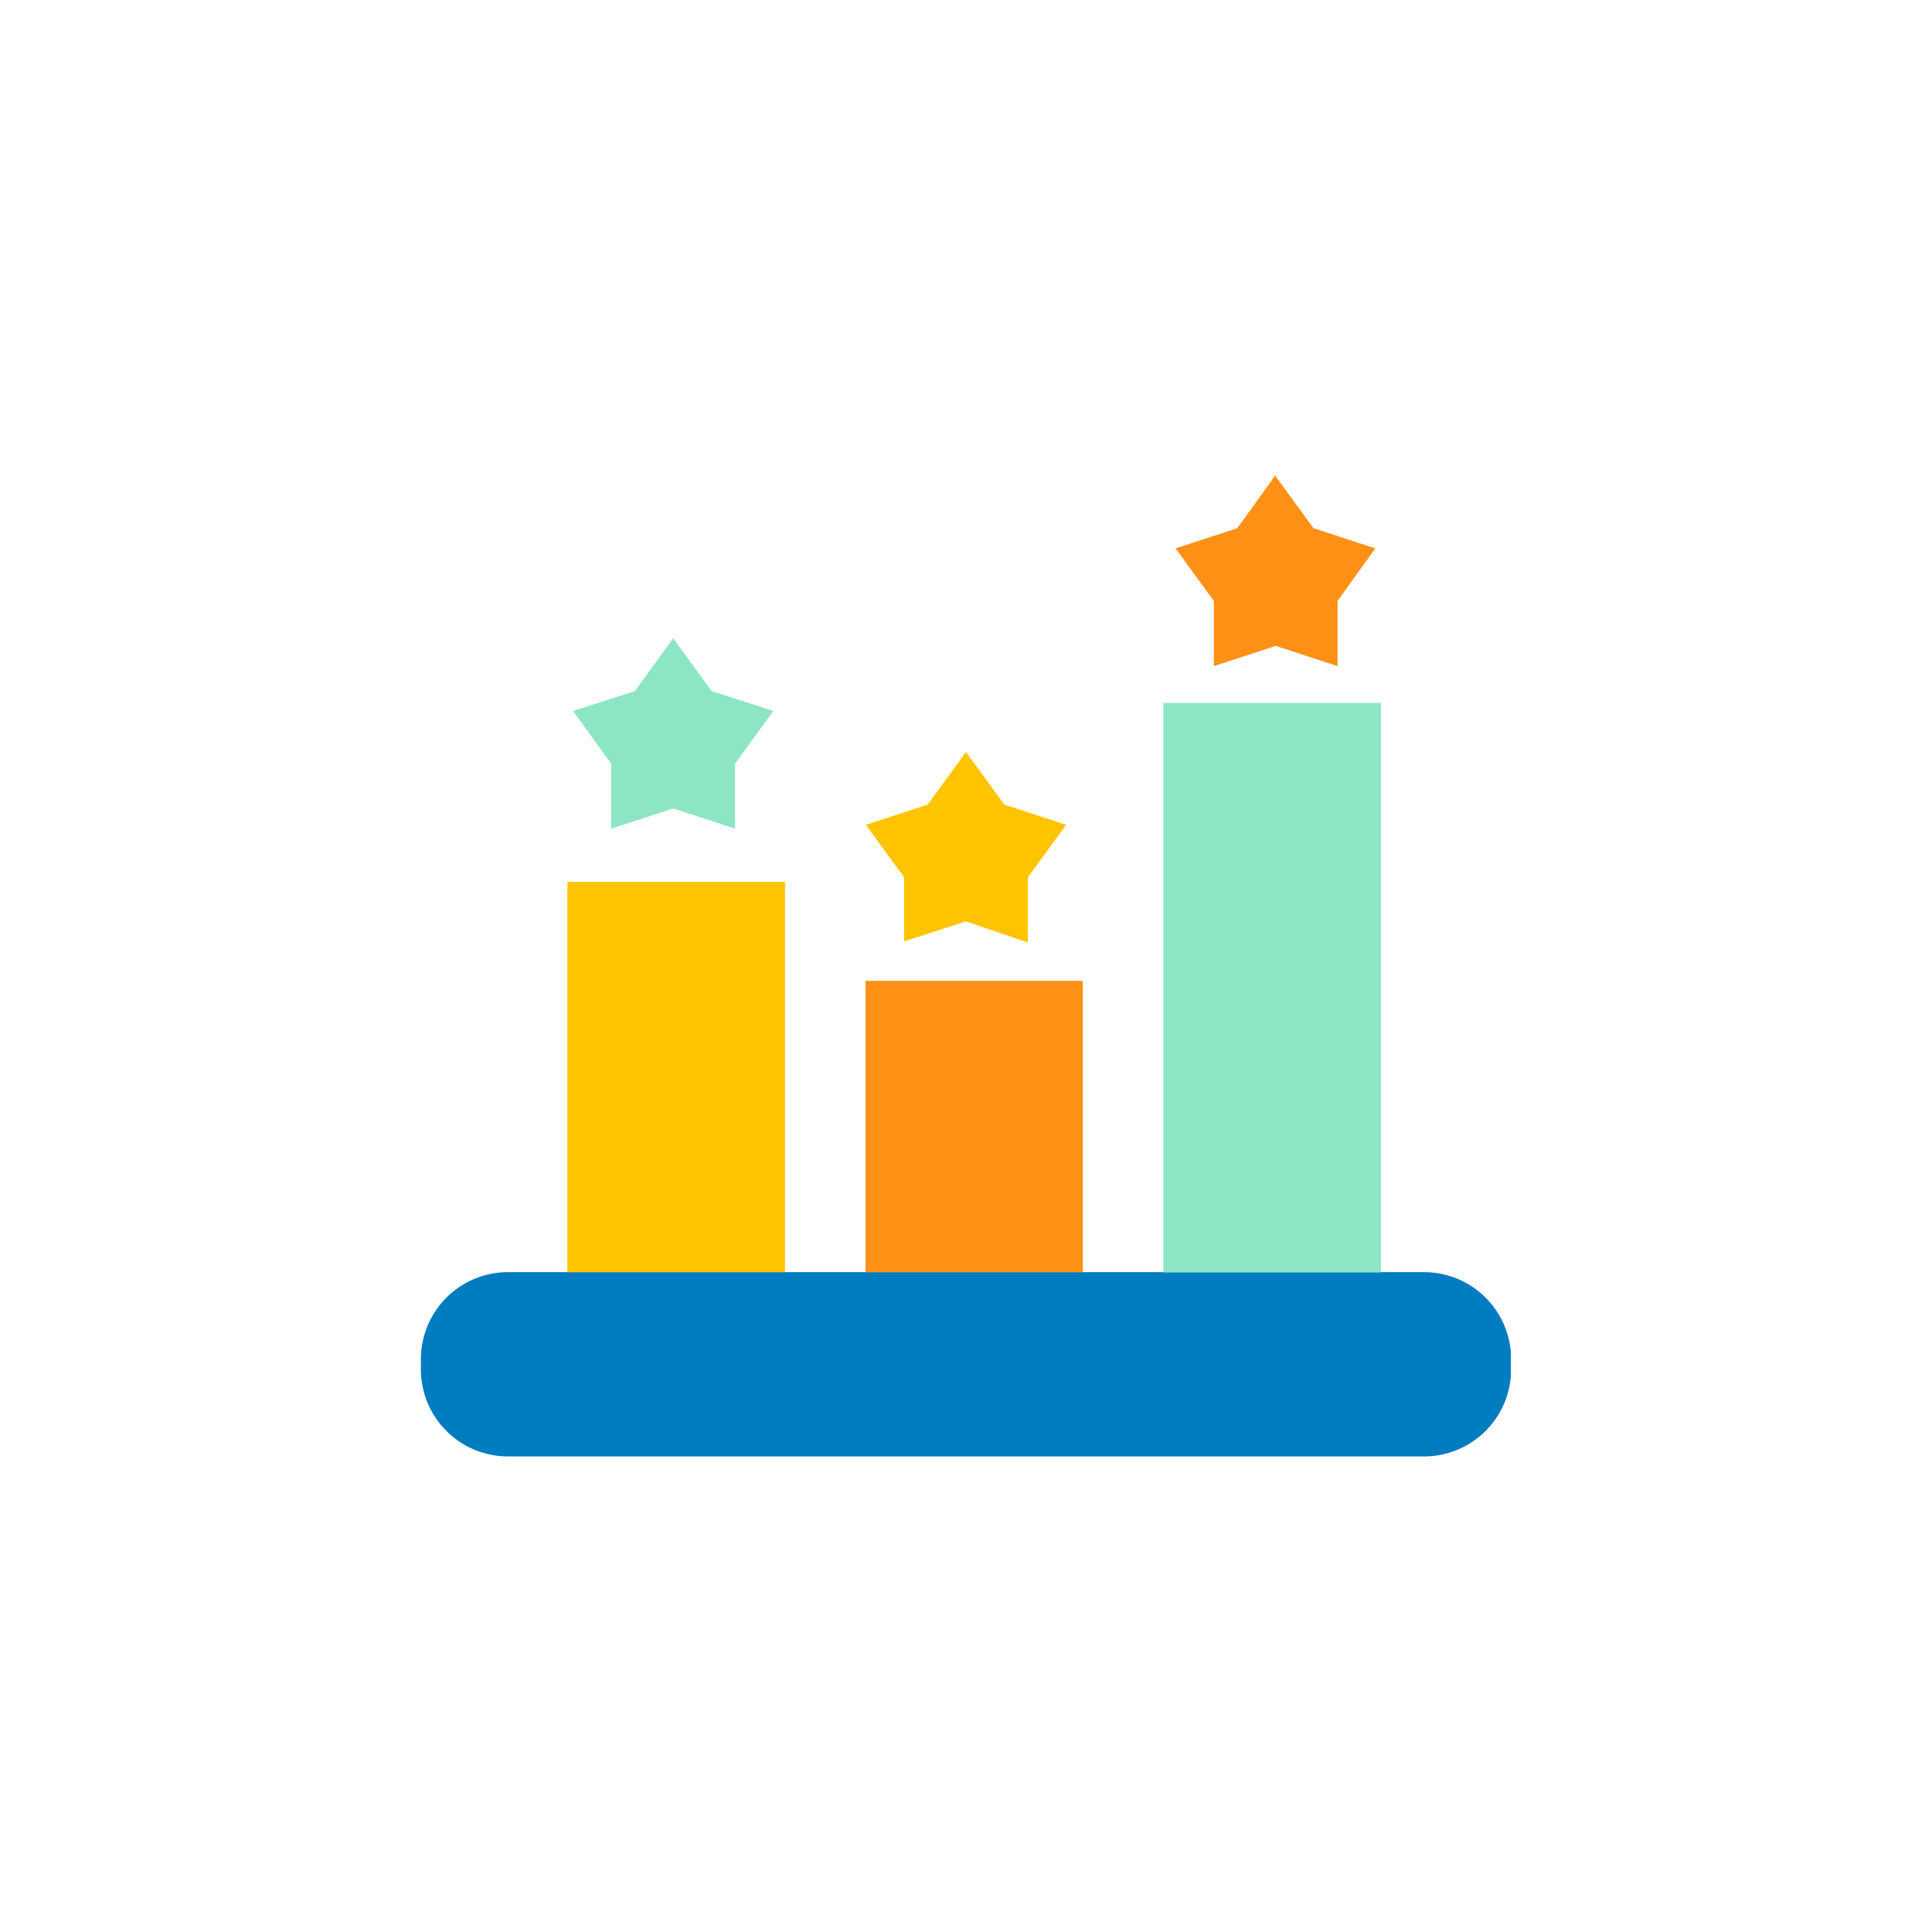
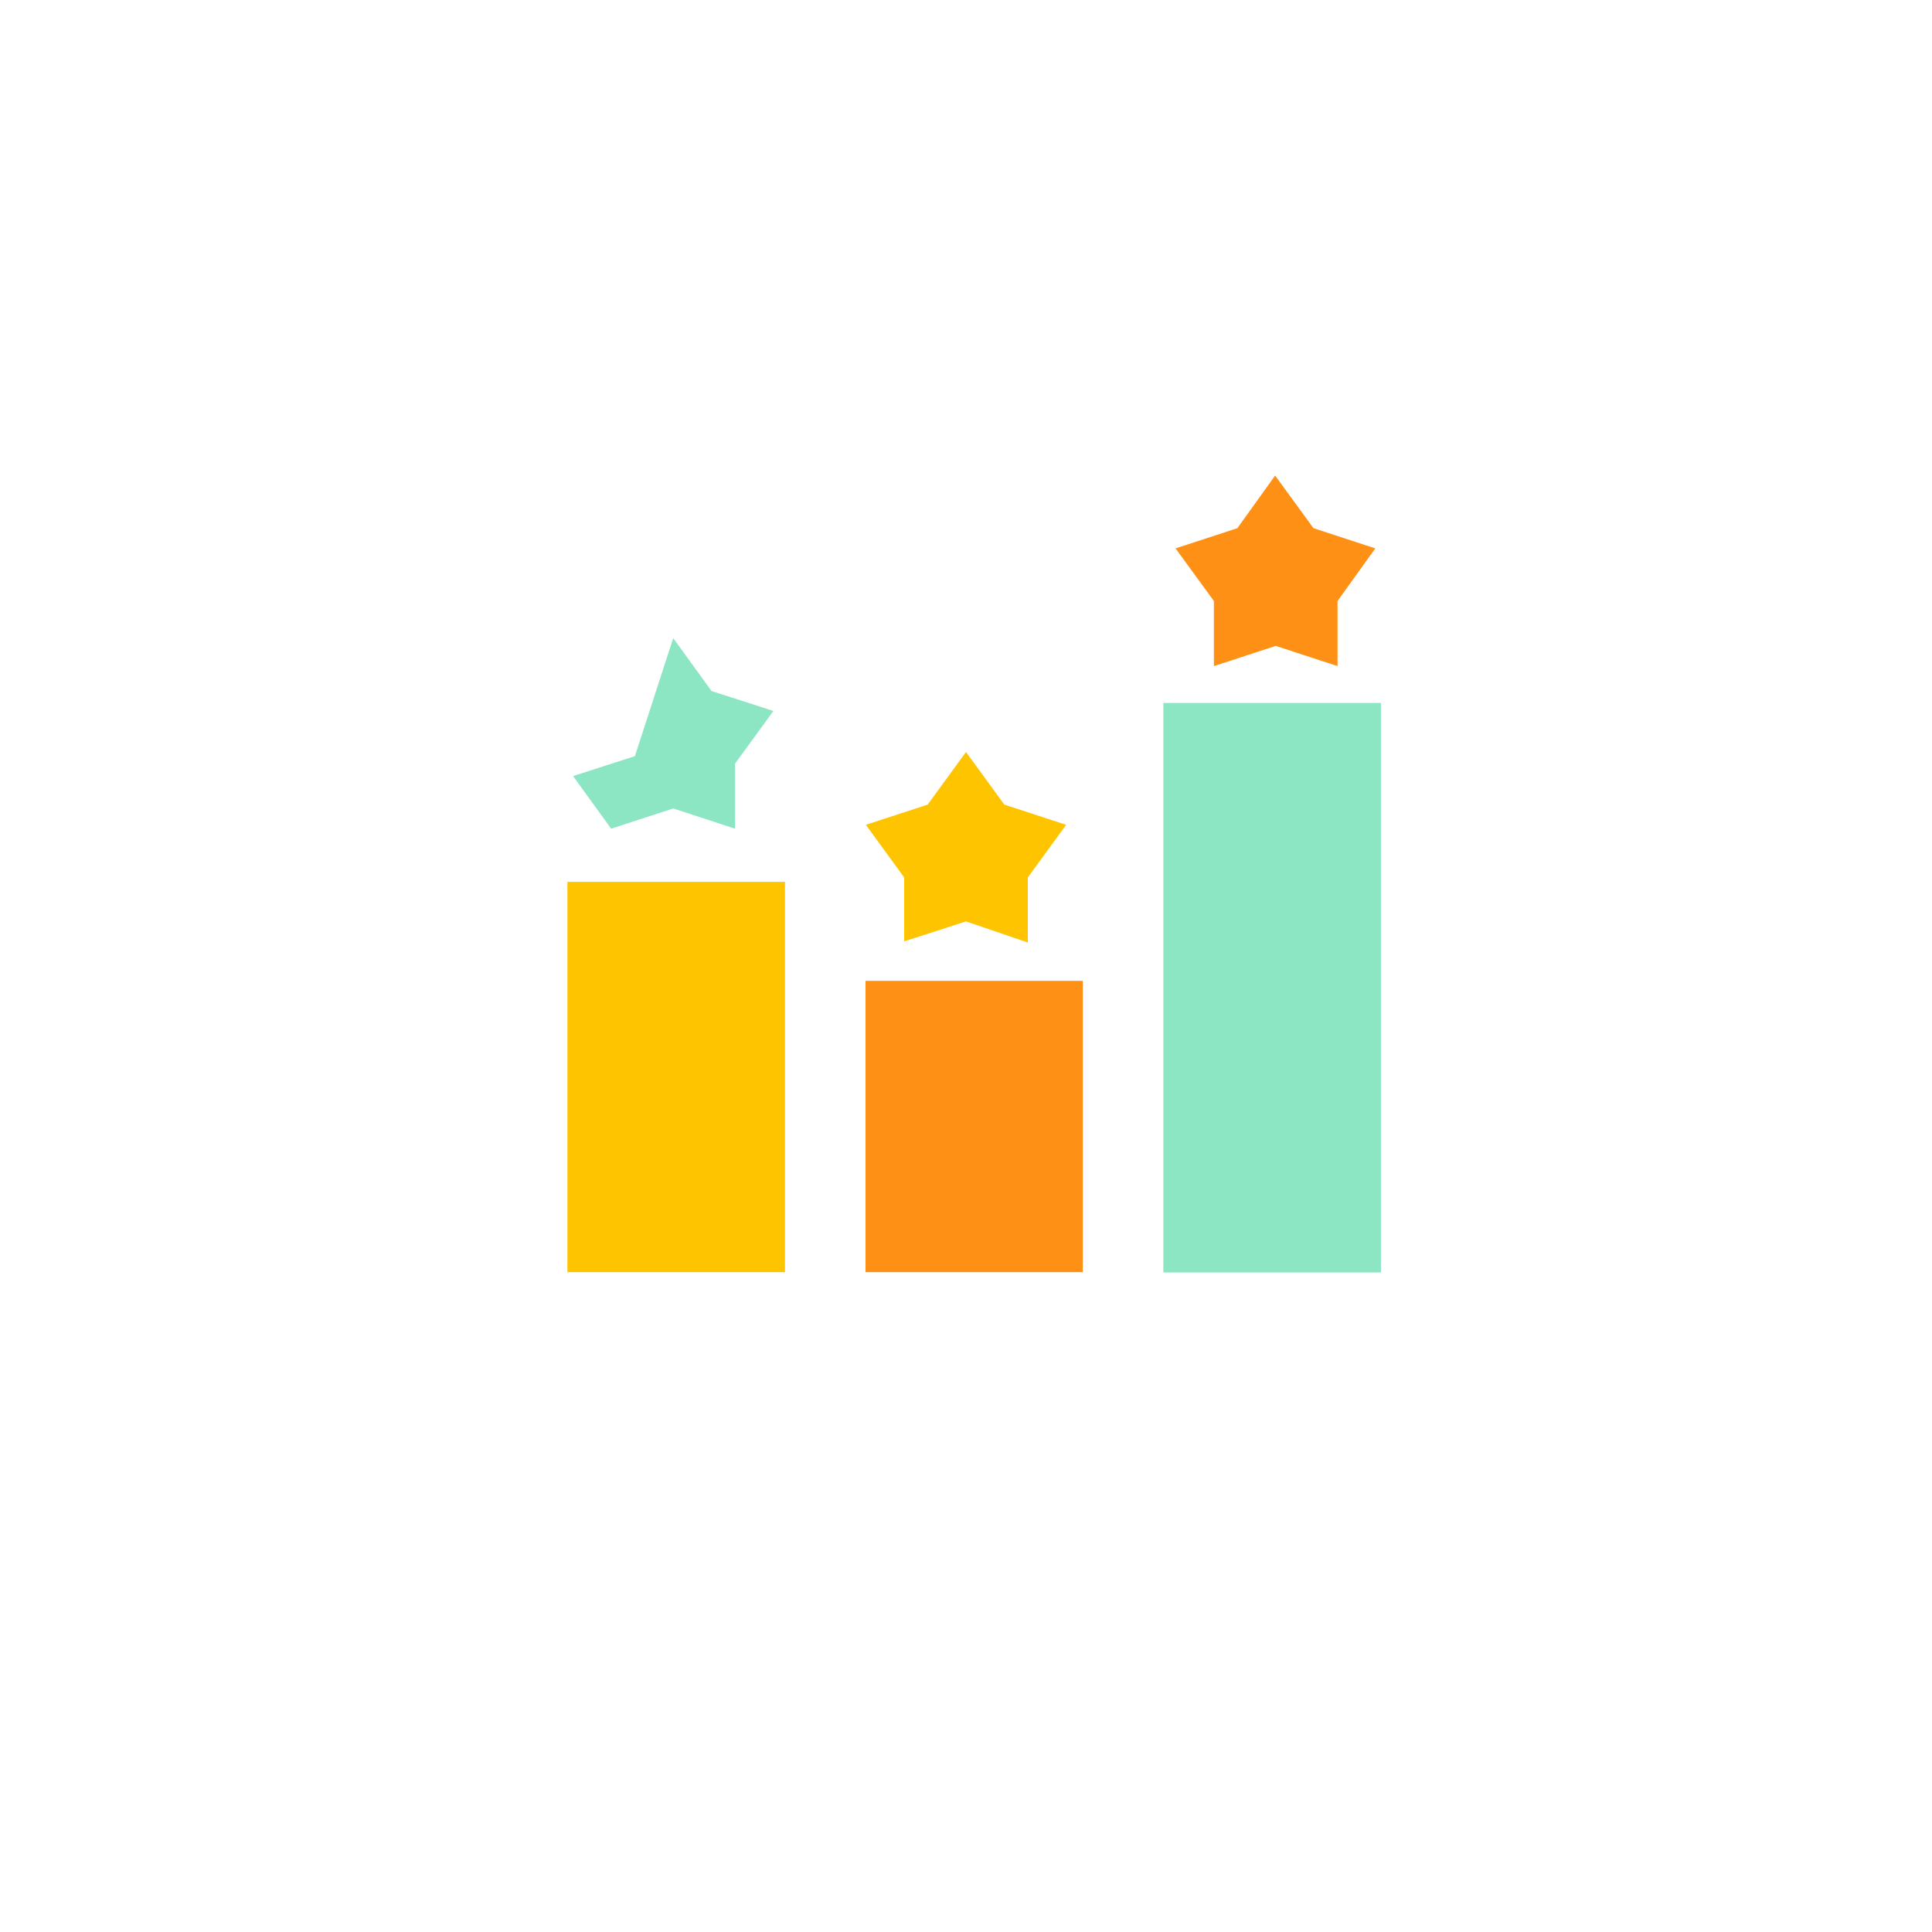
<svg xmlns="http://www.w3.org/2000/svg" viewBox="0 0 65 65">
  <defs>
    <style>.cls-1{fill:none;}.cls-2{clip-path:url(#clip-path);}.cls-3{fill:#007cc1;}.cls-4{fill:#ffc400;}.cls-5{fill:#ff9016;}.cls-6{fill:#8de6c3;}</style>
    <clipPath id="clip-path">
      <rect class="cls-1" x="14.16" y="16" width="36.67" height="33" />
    </clipPath>
  </defs>
  <g id="Calque_2" data-name="Calque 2">
    <g id="Valorisation_des_données_" data-name="Valorisation des données ">
      <path class="cls-1" d="M0,22A21.94,21.94,0,0,1,22,0H43A21.94,21.94,0,0,1,65,22V43A21.94,21.94,0,0,1,43,65H22A21.94,21.94,0,0,1,0,43Z" />
      <g class="cls-2">
-         <path class="cls-3" d="M47.91,49H17.09a2.93,2.93,0,0,1-2.93-2.92v-.35a2.93,2.93,0,0,1,2.93-2.93H47.91a2.93,2.93,0,0,1,2.93,2.93v.35A2.93,2.93,0,0,1,47.91,49Z" />
        <path class="cls-4" d="M26.41,29.67H19.09V42.8h7.32Z" />
        <path class="cls-5" d="M36.43,33H29.12V42.8h7.31Z" />
        <path class="cls-6" d="M46.46,23.65H39.14V42.81h7.32Z" />
-         <path class="cls-6" d="M22.65,21.47l1.29,1.78,2.08.67-1.29,1.77v2.19l-2.08-.68-2.09.68V25.69l-1.28-1.77,2.08-.67Z" />
+         <path class="cls-6" d="M22.65,21.47l1.29,1.78,2.08.67-1.29,1.77v2.19l-2.08-.68-2.09.68l-1.28-1.77,2.08-.67Z" />
        <path class="cls-4" d="M32.5,25.3l1.29,1.77,2.08.68-1.29,1.77v2.19L32.5,31l-2.08.67V29.52l-1.29-1.77,2.08-.68Z" />
        <path class="cls-5" d="M42.9,16l1.29,1.77,2.08.68L45,20.22v2.19l-2.08-.68-2.08.68V20.22l-1.29-1.77,2.08-.68Z" />
      </g>
    </g>
  </g>
</svg>